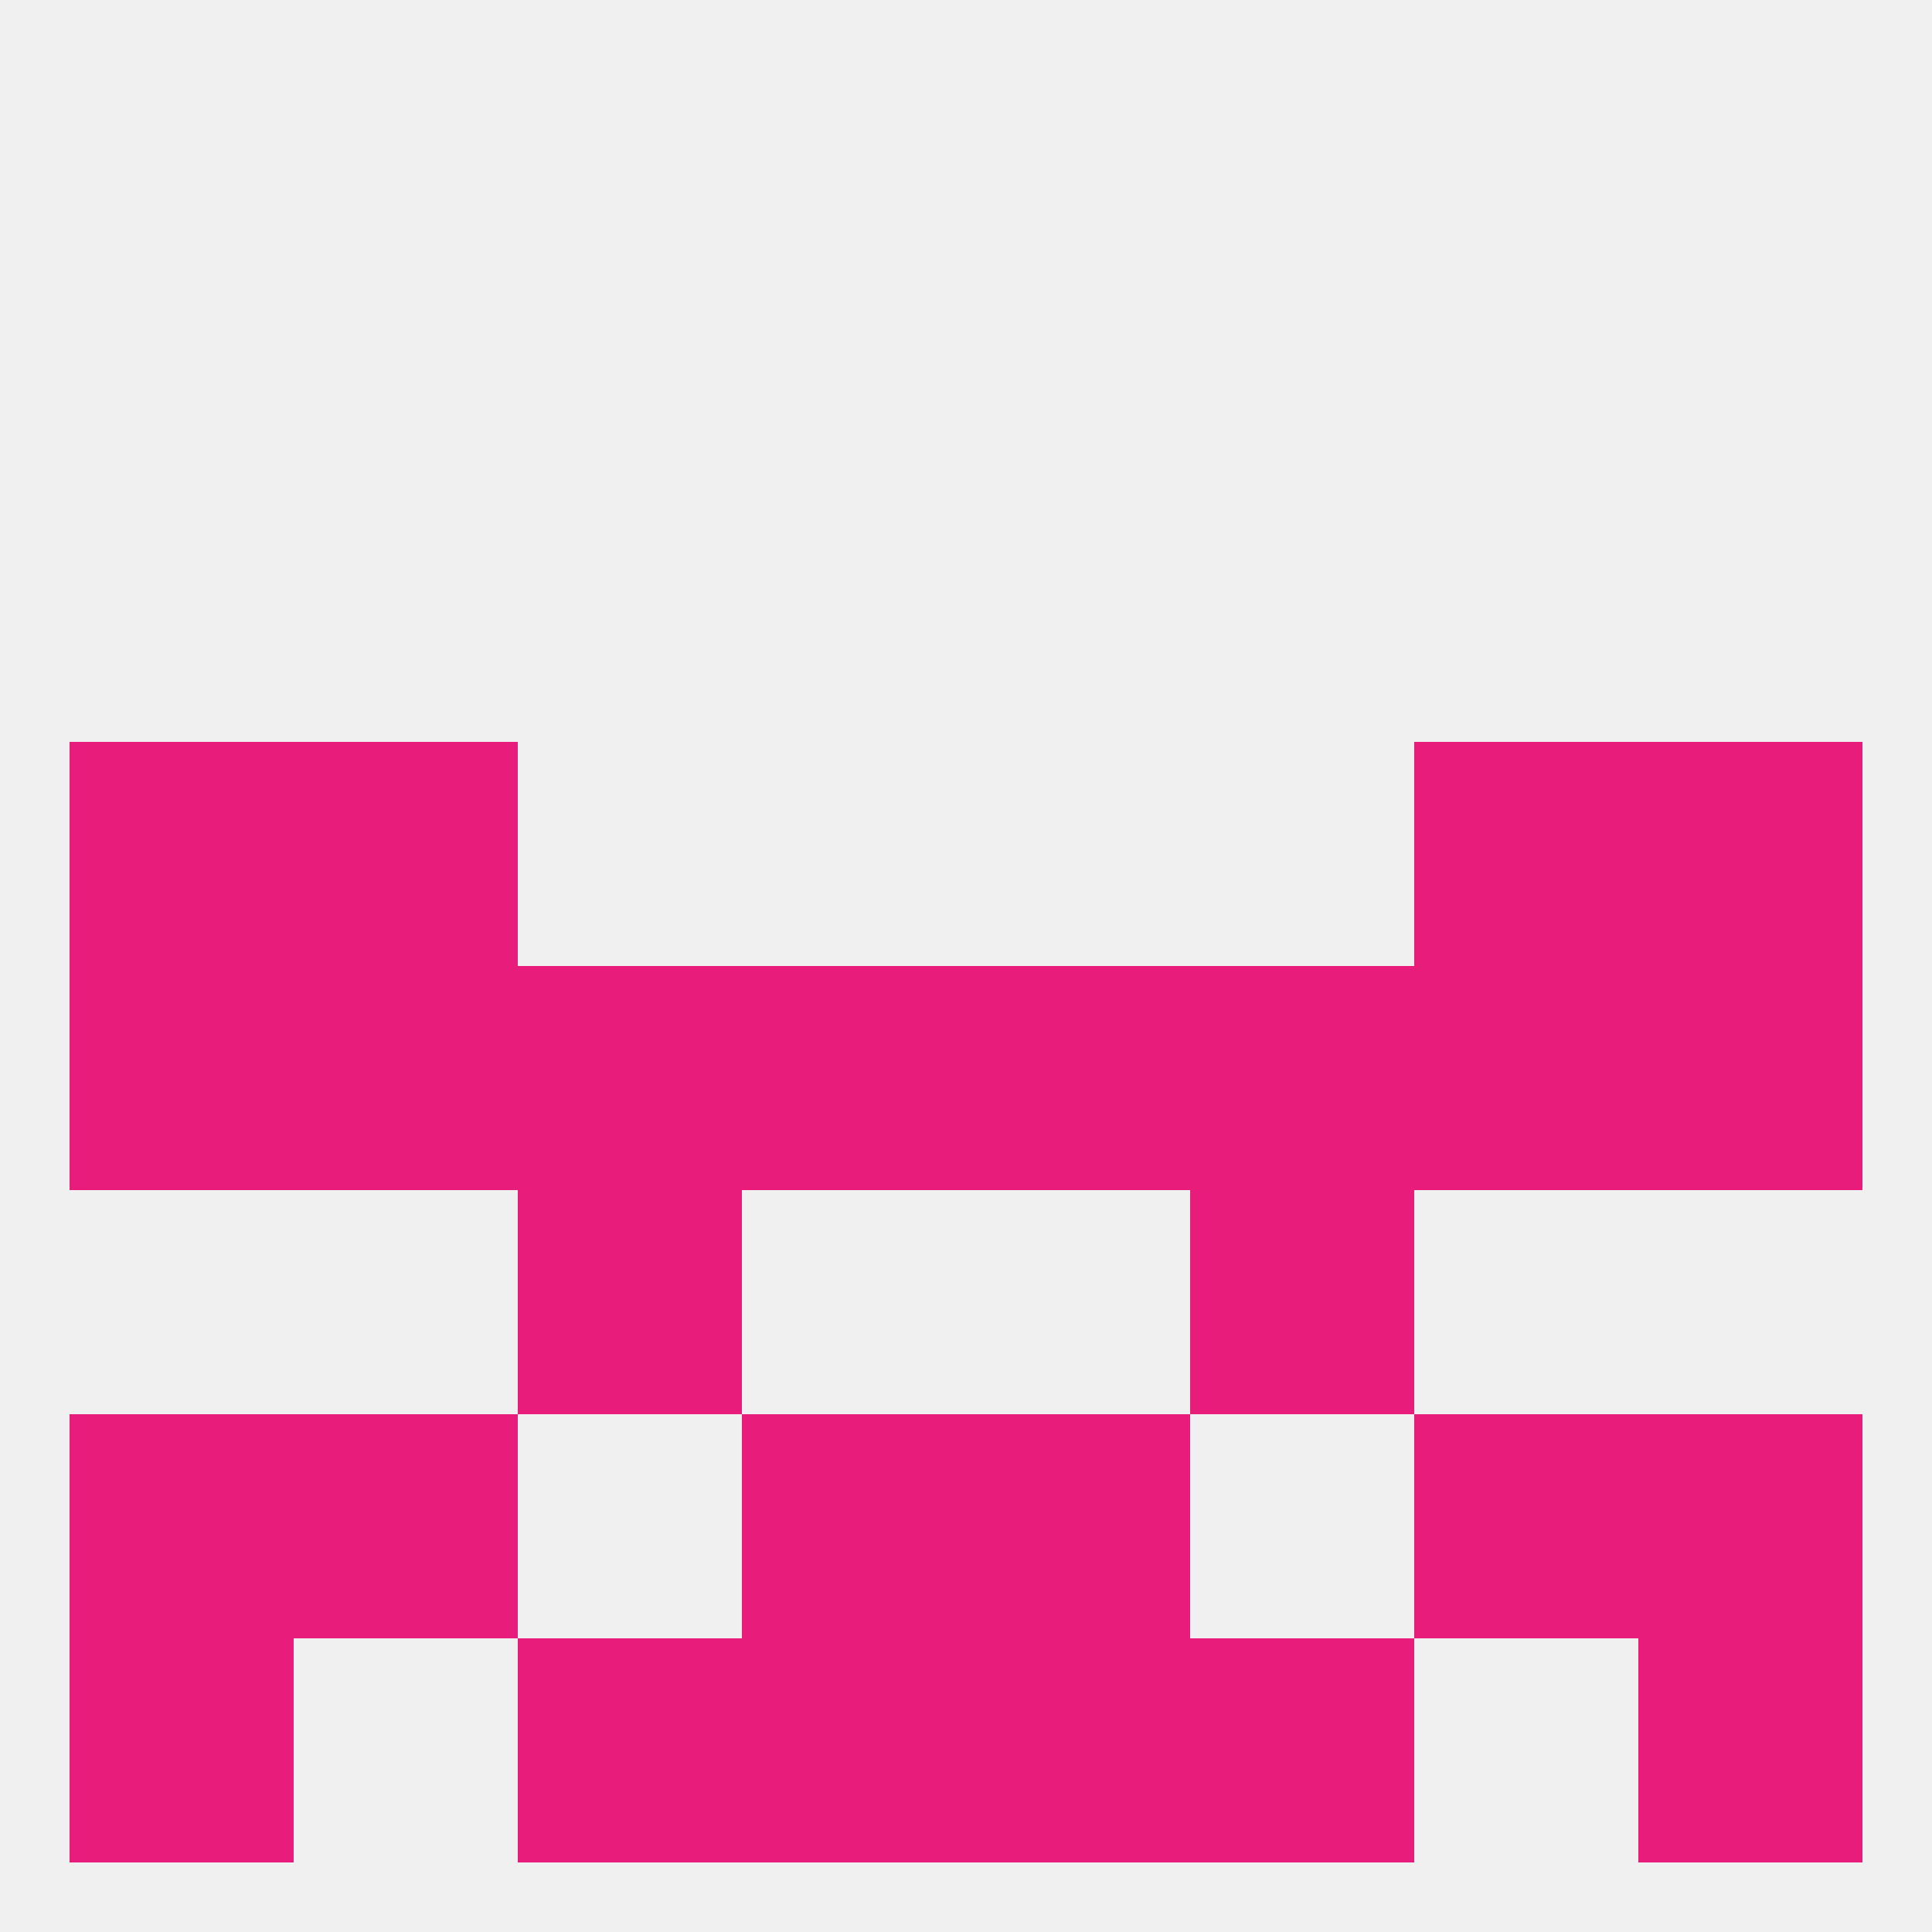
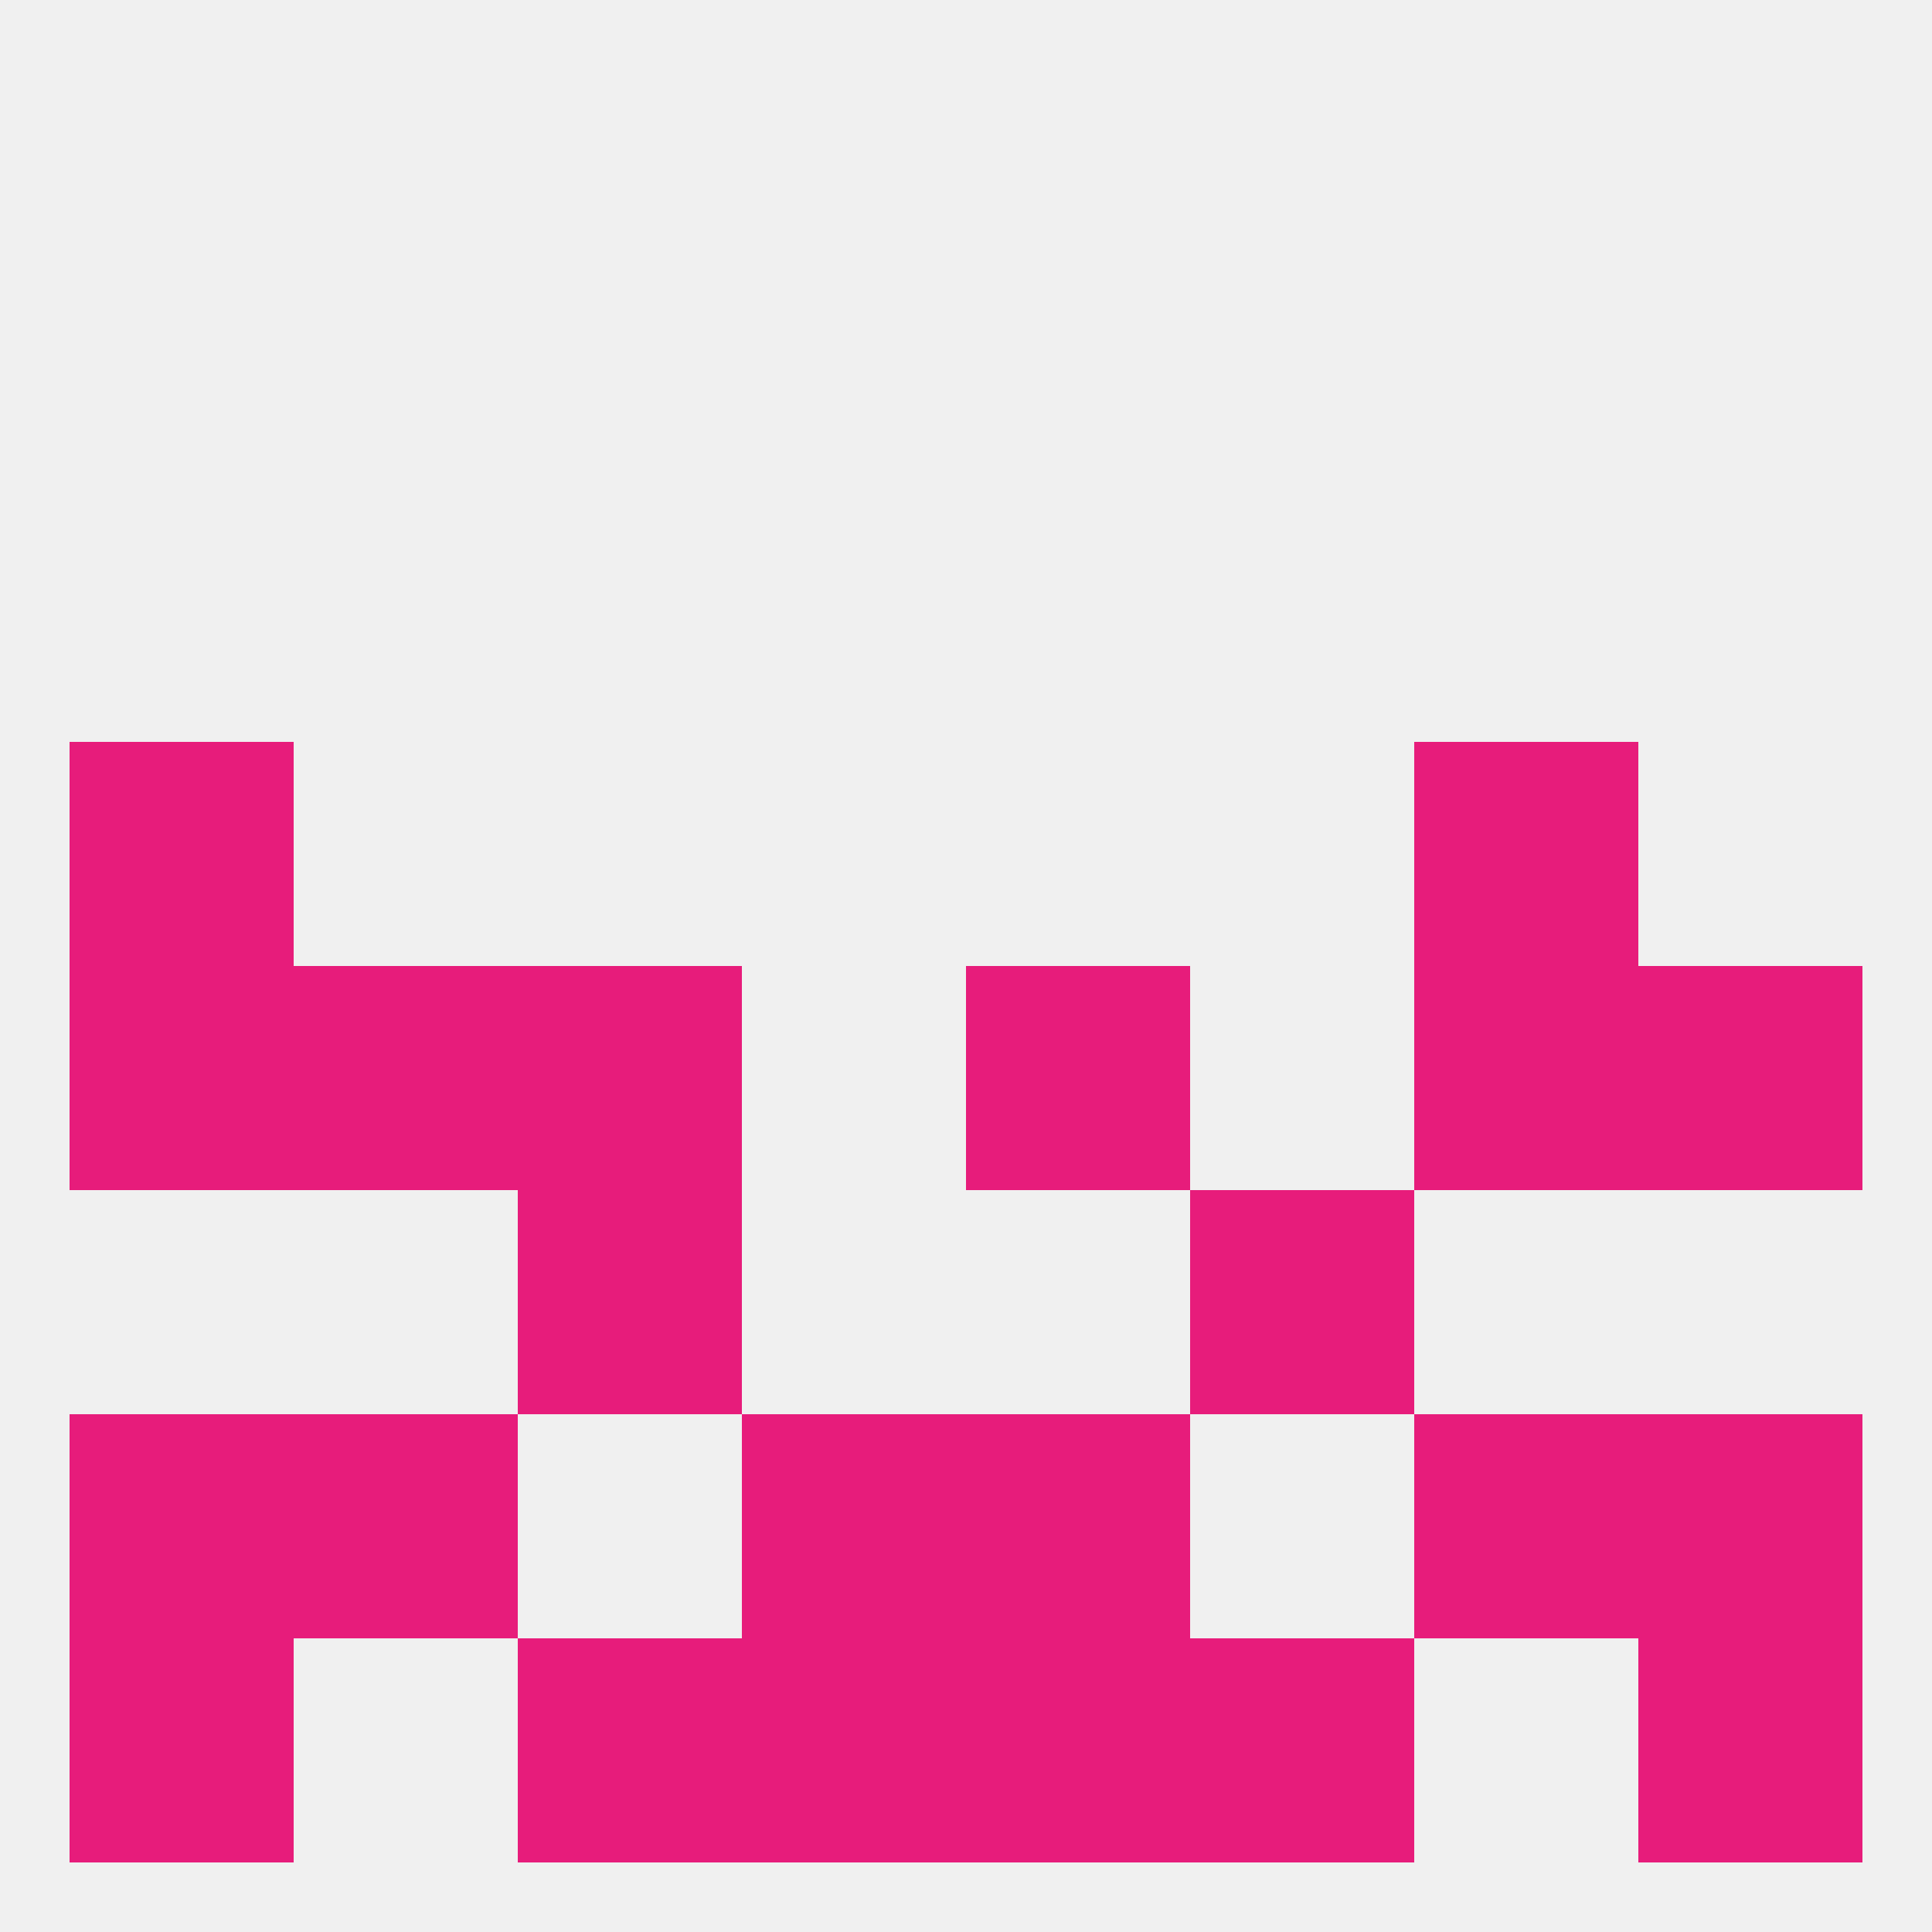
<svg xmlns="http://www.w3.org/2000/svg" version="1.1" baseprofile="full" width="250" height="250" viewBox="0 0 250 250">
  <rect width="100%" height="100%" fill="rgba(240,240,240,255)" />
-   <rect x="154" y="125" width="29" height="29" fill="rgba(231,28,123,255)" />
-   <rect x="96" y="125" width="29" height="29" fill="rgba(231,28,123,255)" />
  <rect x="125" y="125" width="29" height="29" fill="rgba(231,28,123,255)" />
  <rect x="67" y="125" width="29" height="29" fill="rgba(231,28,123,255)" />
  <rect x="38" y="125" width="29" height="29" fill="rgba(231,28,123,255)" />
  <rect x="183" y="125" width="29" height="29" fill="rgba(231,28,123,255)" />
  <rect x="9" y="125" width="29" height="29" fill="rgba(231,28,123,255)" />
  <rect x="212" y="125" width="29" height="29" fill="rgba(231,28,123,255)" />
  <rect x="9" y="96" width="29" height="29" fill="rgba(231,28,123,255)" />
-   <rect x="212" y="96" width="29" height="29" fill="rgba(231,28,123,255)" />
-   <rect x="38" y="96" width="29" height="29" fill="rgba(231,28,123,255)" />
  <rect x="183" y="96" width="29" height="29" fill="rgba(231,28,123,255)" />
  <rect x="67" y="154" width="29" height="29" fill="rgba(231,28,123,255)" />
  <rect x="154" y="154" width="29" height="29" fill="rgba(231,28,123,255)" />
  <rect x="38" y="183" width="29" height="29" fill="rgba(231,28,123,255)" />
  <rect x="183" y="183" width="29" height="29" fill="rgba(231,28,123,255)" />
  <rect x="9" y="183" width="29" height="29" fill="rgba(231,28,123,255)" />
  <rect x="212" y="183" width="29" height="29" fill="rgba(231,28,123,255)" />
  <rect x="96" y="183" width="29" height="29" fill="rgba(231,28,123,255)" />
  <rect x="125" y="183" width="29" height="29" fill="rgba(231,28,123,255)" />
  <rect x="154" y="212" width="29" height="29" fill="rgba(231,28,123,255)" />
  <rect x="96" y="212" width="29" height="29" fill="rgba(231,28,123,255)" />
  <rect x="125" y="212" width="29" height="29" fill="rgba(231,28,123,255)" />
  <rect x="9" y="212" width="29" height="29" fill="rgba(231,28,123,255)" />
  <rect x="212" y="212" width="29" height="29" fill="rgba(231,28,123,255)" />
  <rect x="67" y="212" width="29" height="29" fill="rgba(231,28,123,255)" />
</svg>